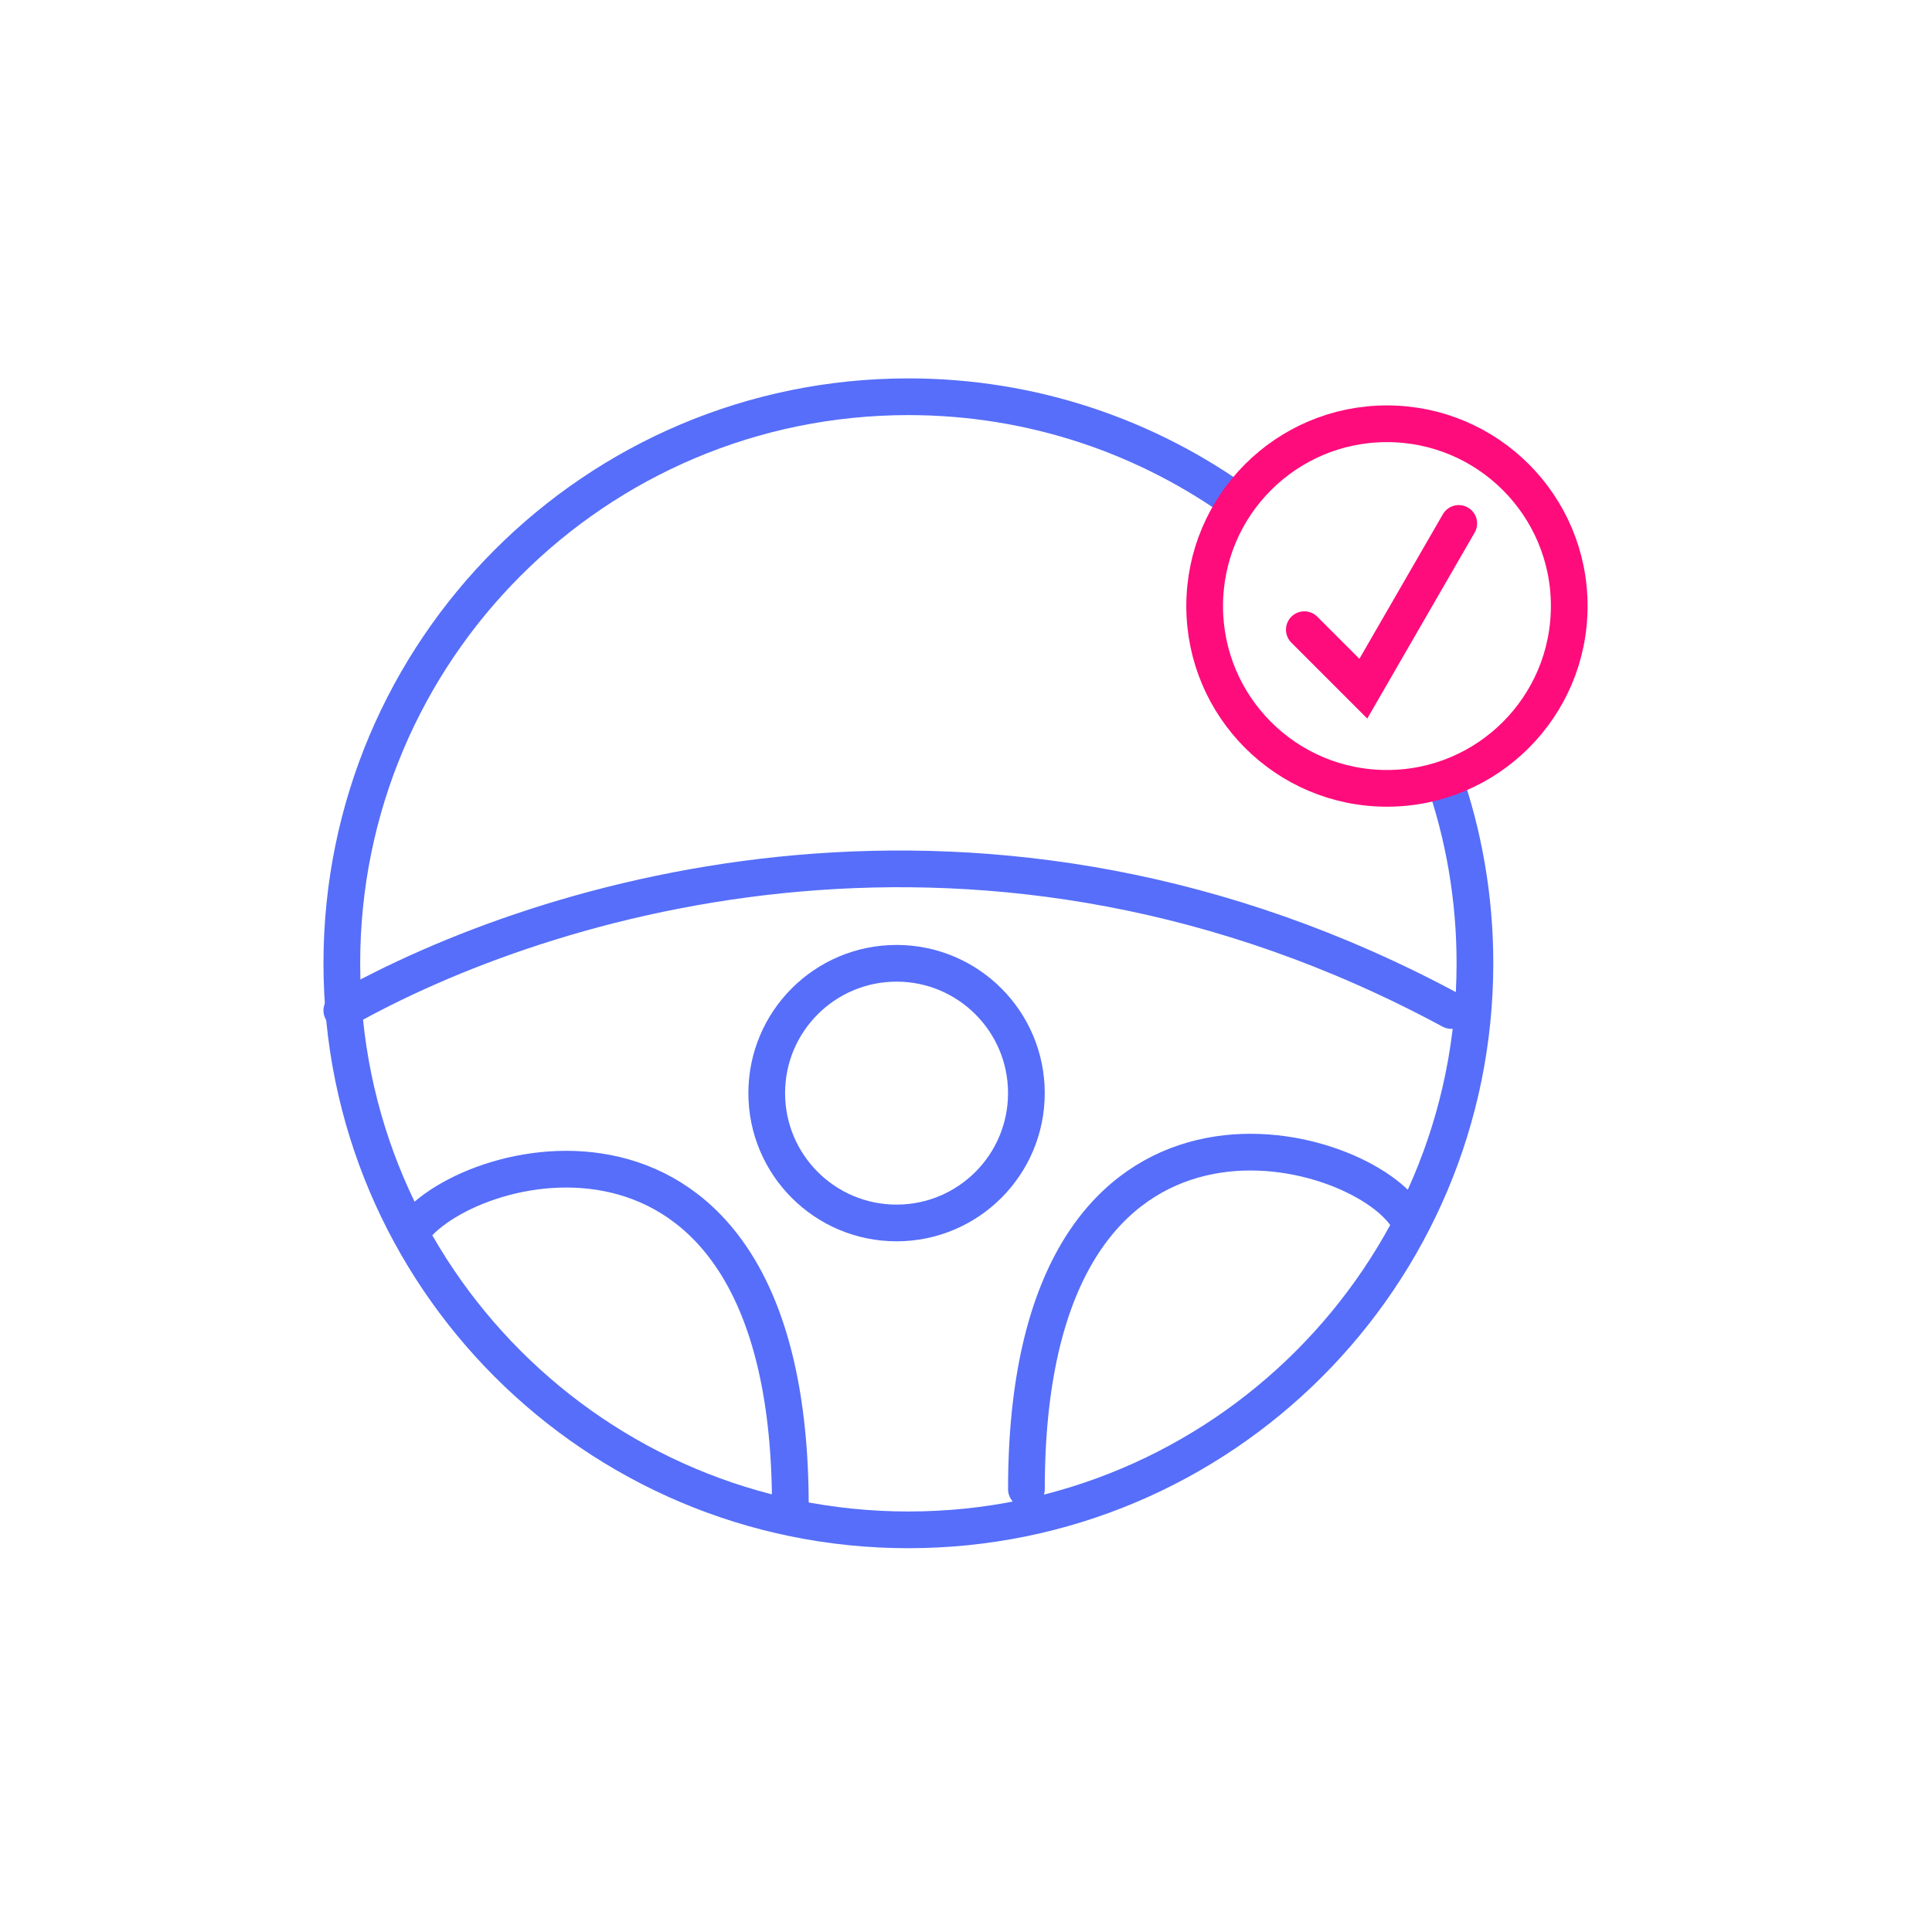
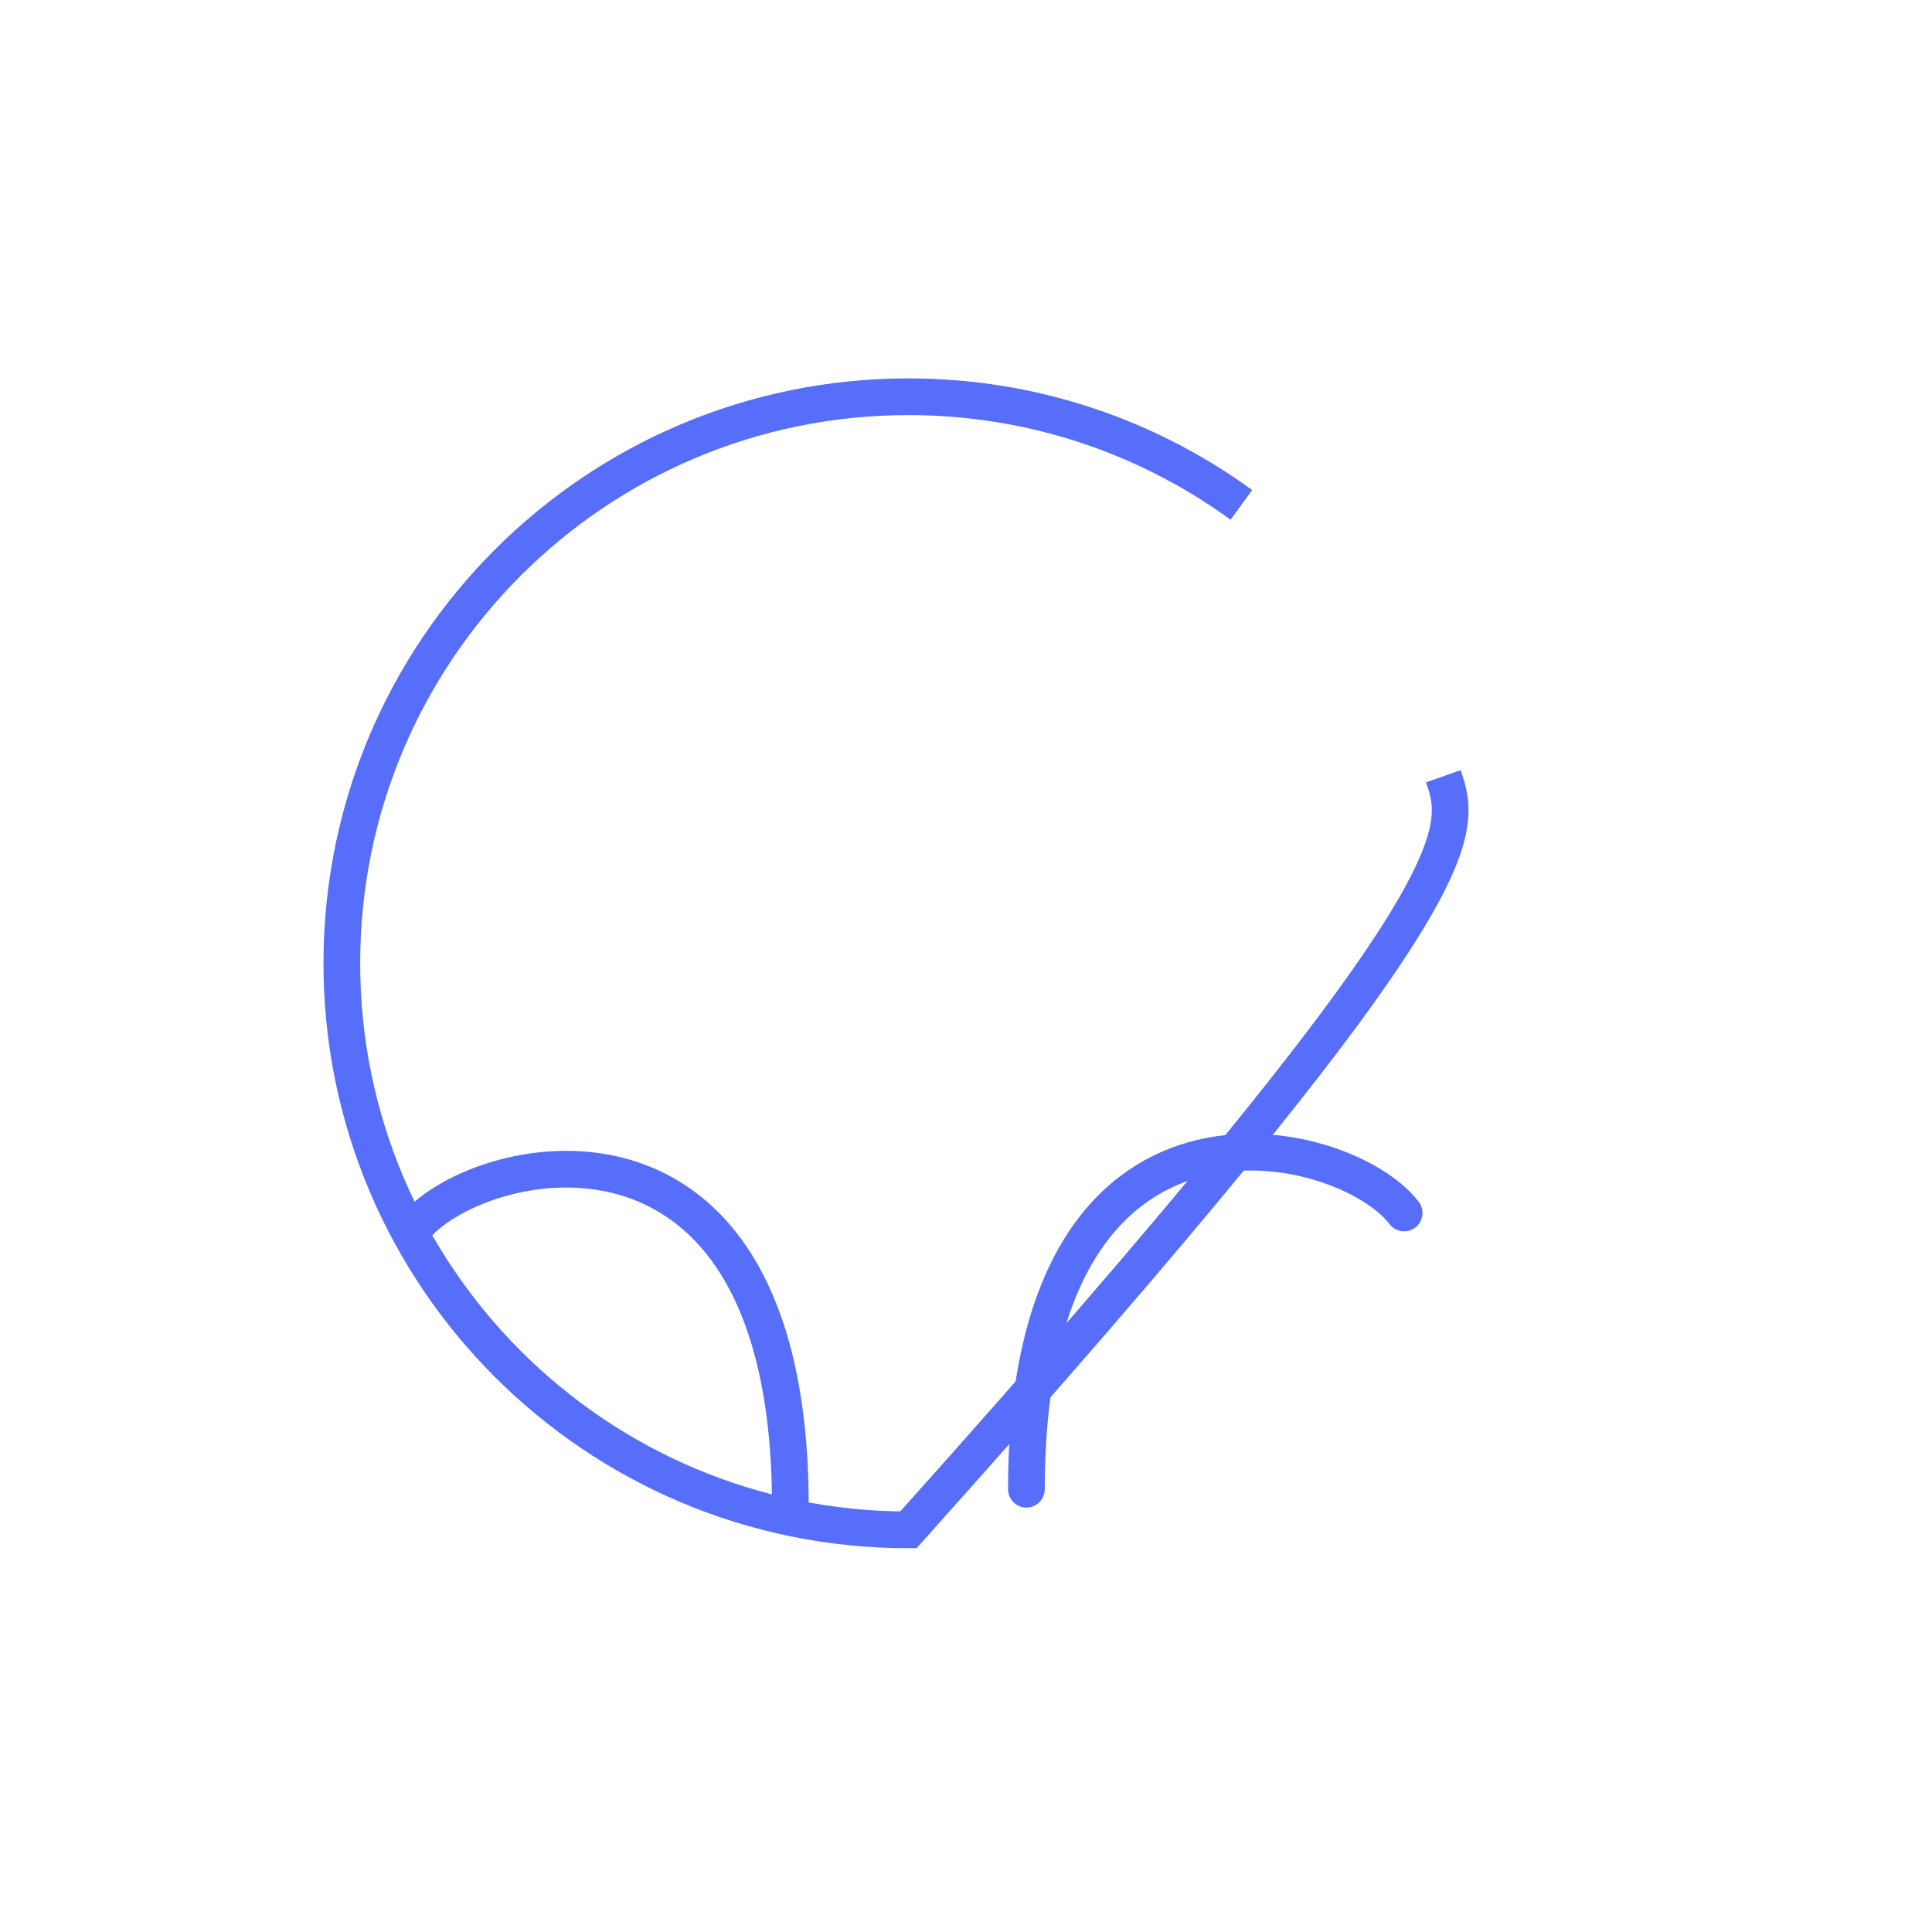
<svg xmlns="http://www.w3.org/2000/svg" width="85" height="85" viewBox="0 0 85 85" fill="none">
-   <path d="M54.615 22.213C50.503 19.221 45.44 17.455 39.965 17.455C26.198 17.455 15.039 28.615 15.039 42.381C15.039 56.148 26.198 67.307 39.965 67.307C53.731 67.307 64.891 56.148 64.891 42.381C64.891 39.498 64.401 36.728 63.5 34.152" stroke="#566EF9" stroke-width="1.615" />
-   <path d="M15.039 44.458C23.962 39.4 43.382 33.421 63.852 44.458" stroke="#566EF9" stroke-width="1.615" stroke-linecap="round" />
+   <path d="M54.615 22.213C50.503 19.221 45.44 17.455 39.965 17.455C26.198 17.455 15.039 28.615 15.039 42.381C15.039 56.148 26.198 67.307 39.965 67.307C64.891 39.498 64.401 36.728 63.5 34.152" stroke="#566EF9" stroke-width="1.615" />
  <path d="M18.154 54.114C20.751 50.69 34.772 47.27 34.772 66.269" stroke="#566EF9" stroke-width="1.615" stroke-linecap="round" />
  <path d="M61.775 53.365C59.178 49.94 45.158 46.521 45.158 65.519" stroke="#566EF9" stroke-width="1.615" stroke-linecap="round" />
-   <circle cx="39.445" cy="48.093" r="5.712" stroke="#566EF9" stroke-width="1.615" />
-   <circle cx="61.02" cy="26.664" r="8.02" stroke="#FE0C7C" stroke-width="1.615" />
-   <path d="M57.385 27.703L59.981 30.299L64.179 23.029" stroke="#FE0C7C" stroke-width="1.615" stroke-linecap="round" />
</svg>